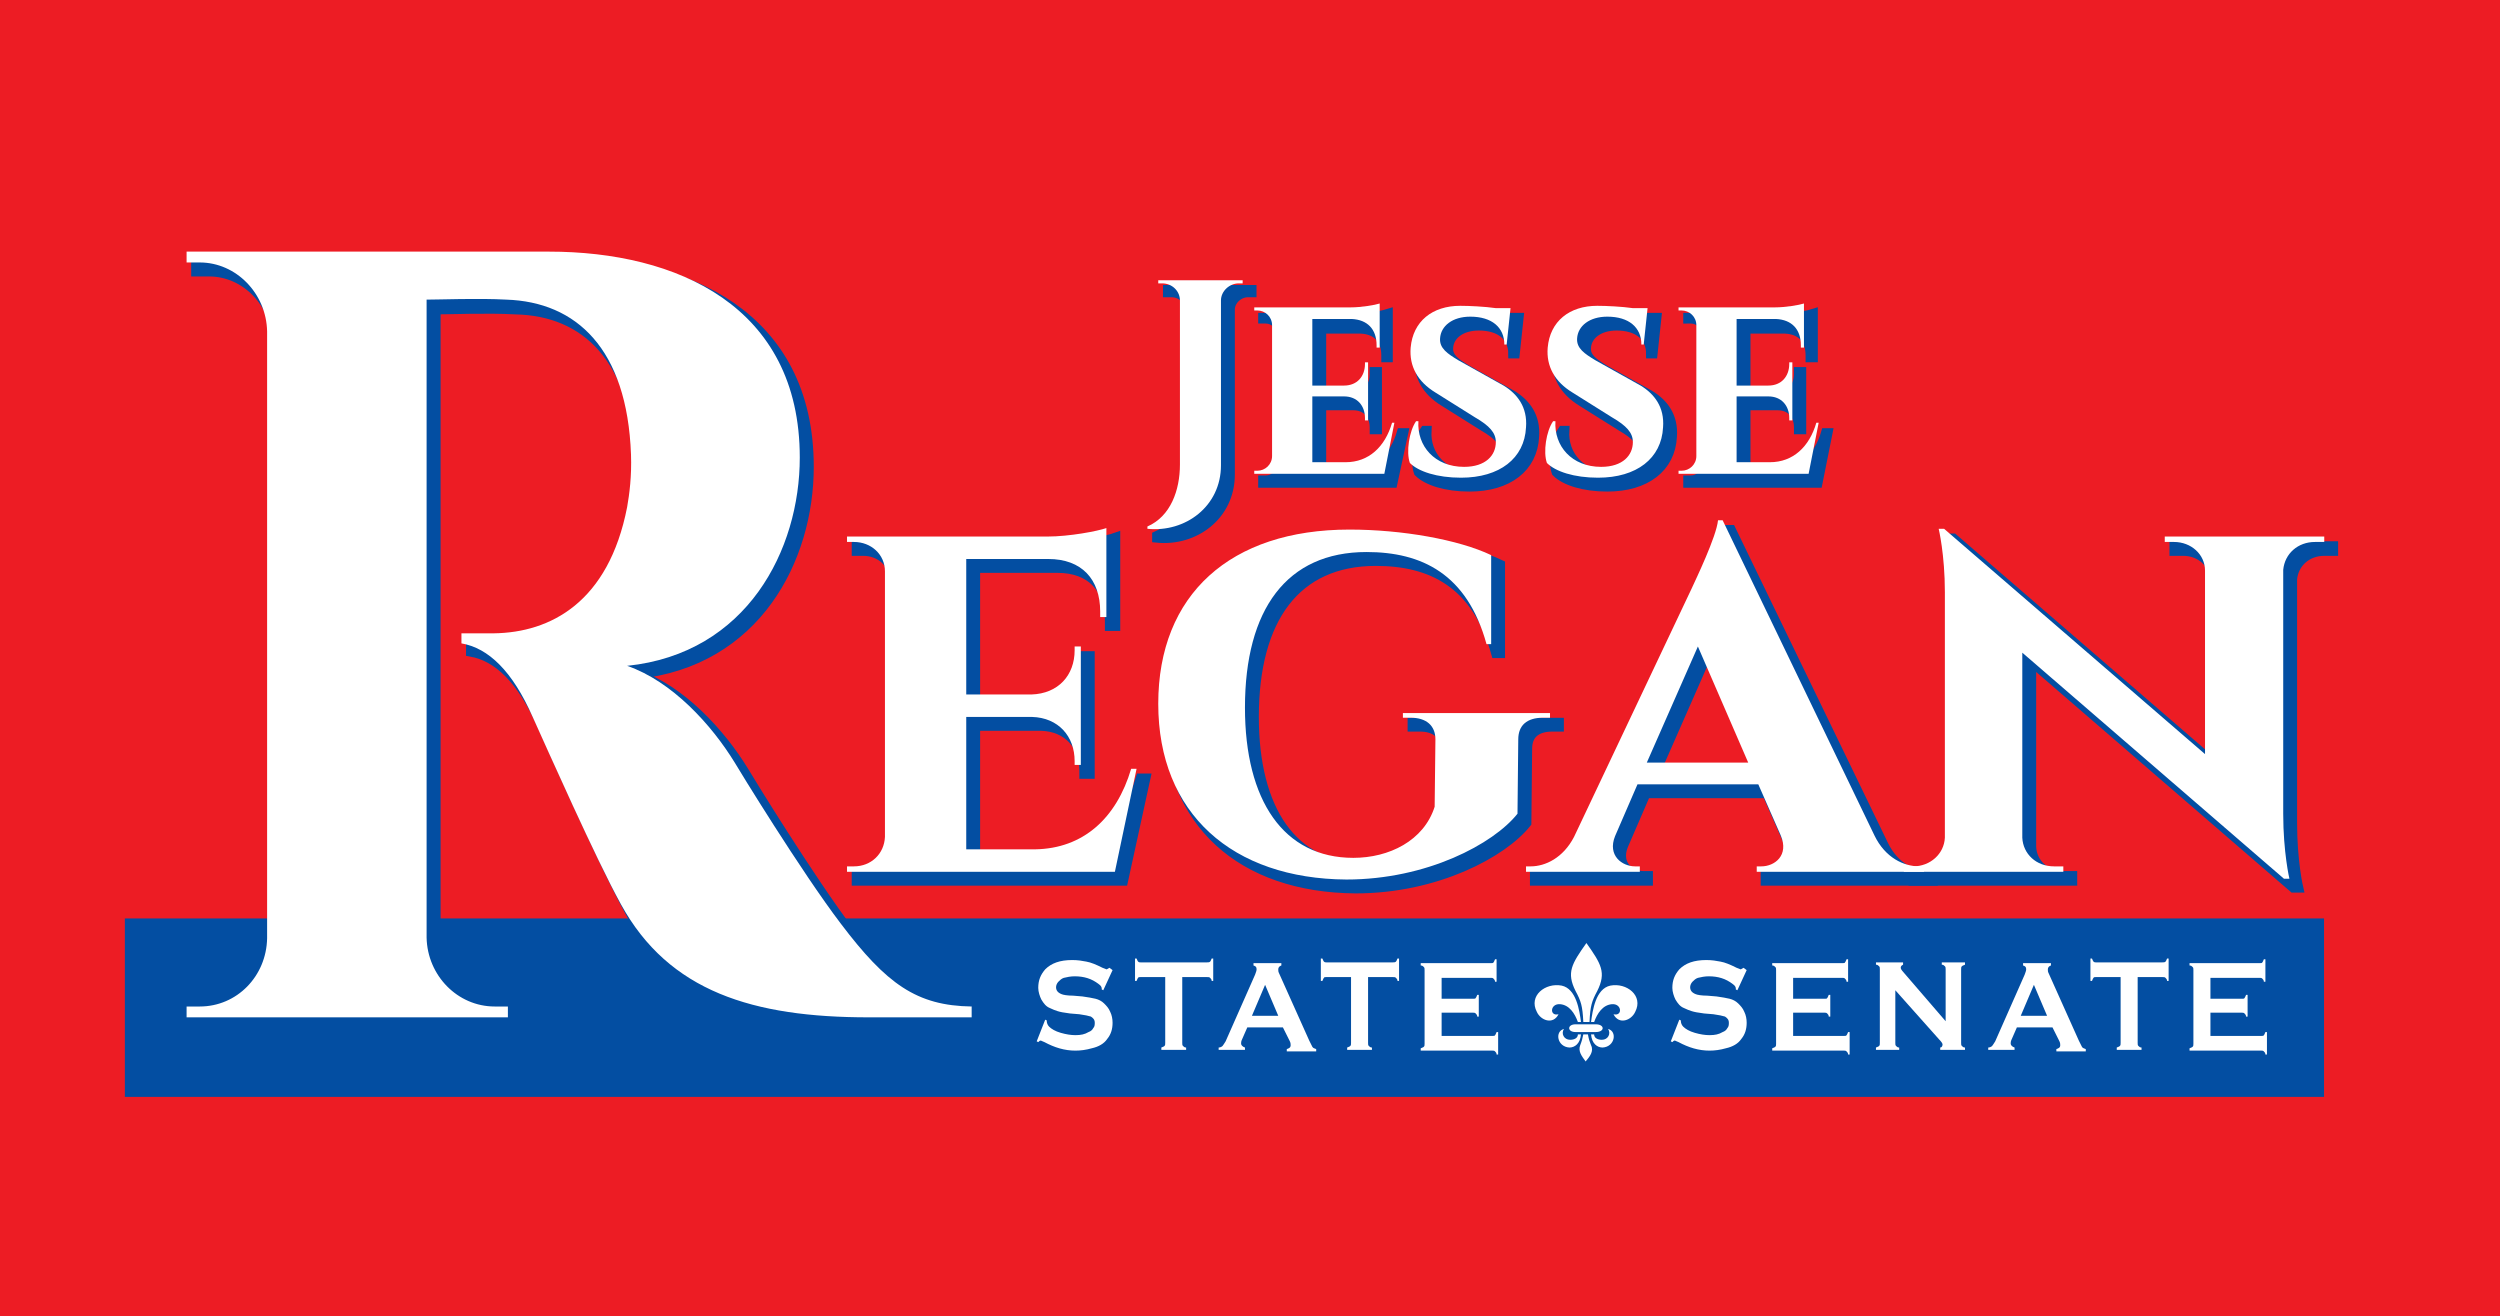
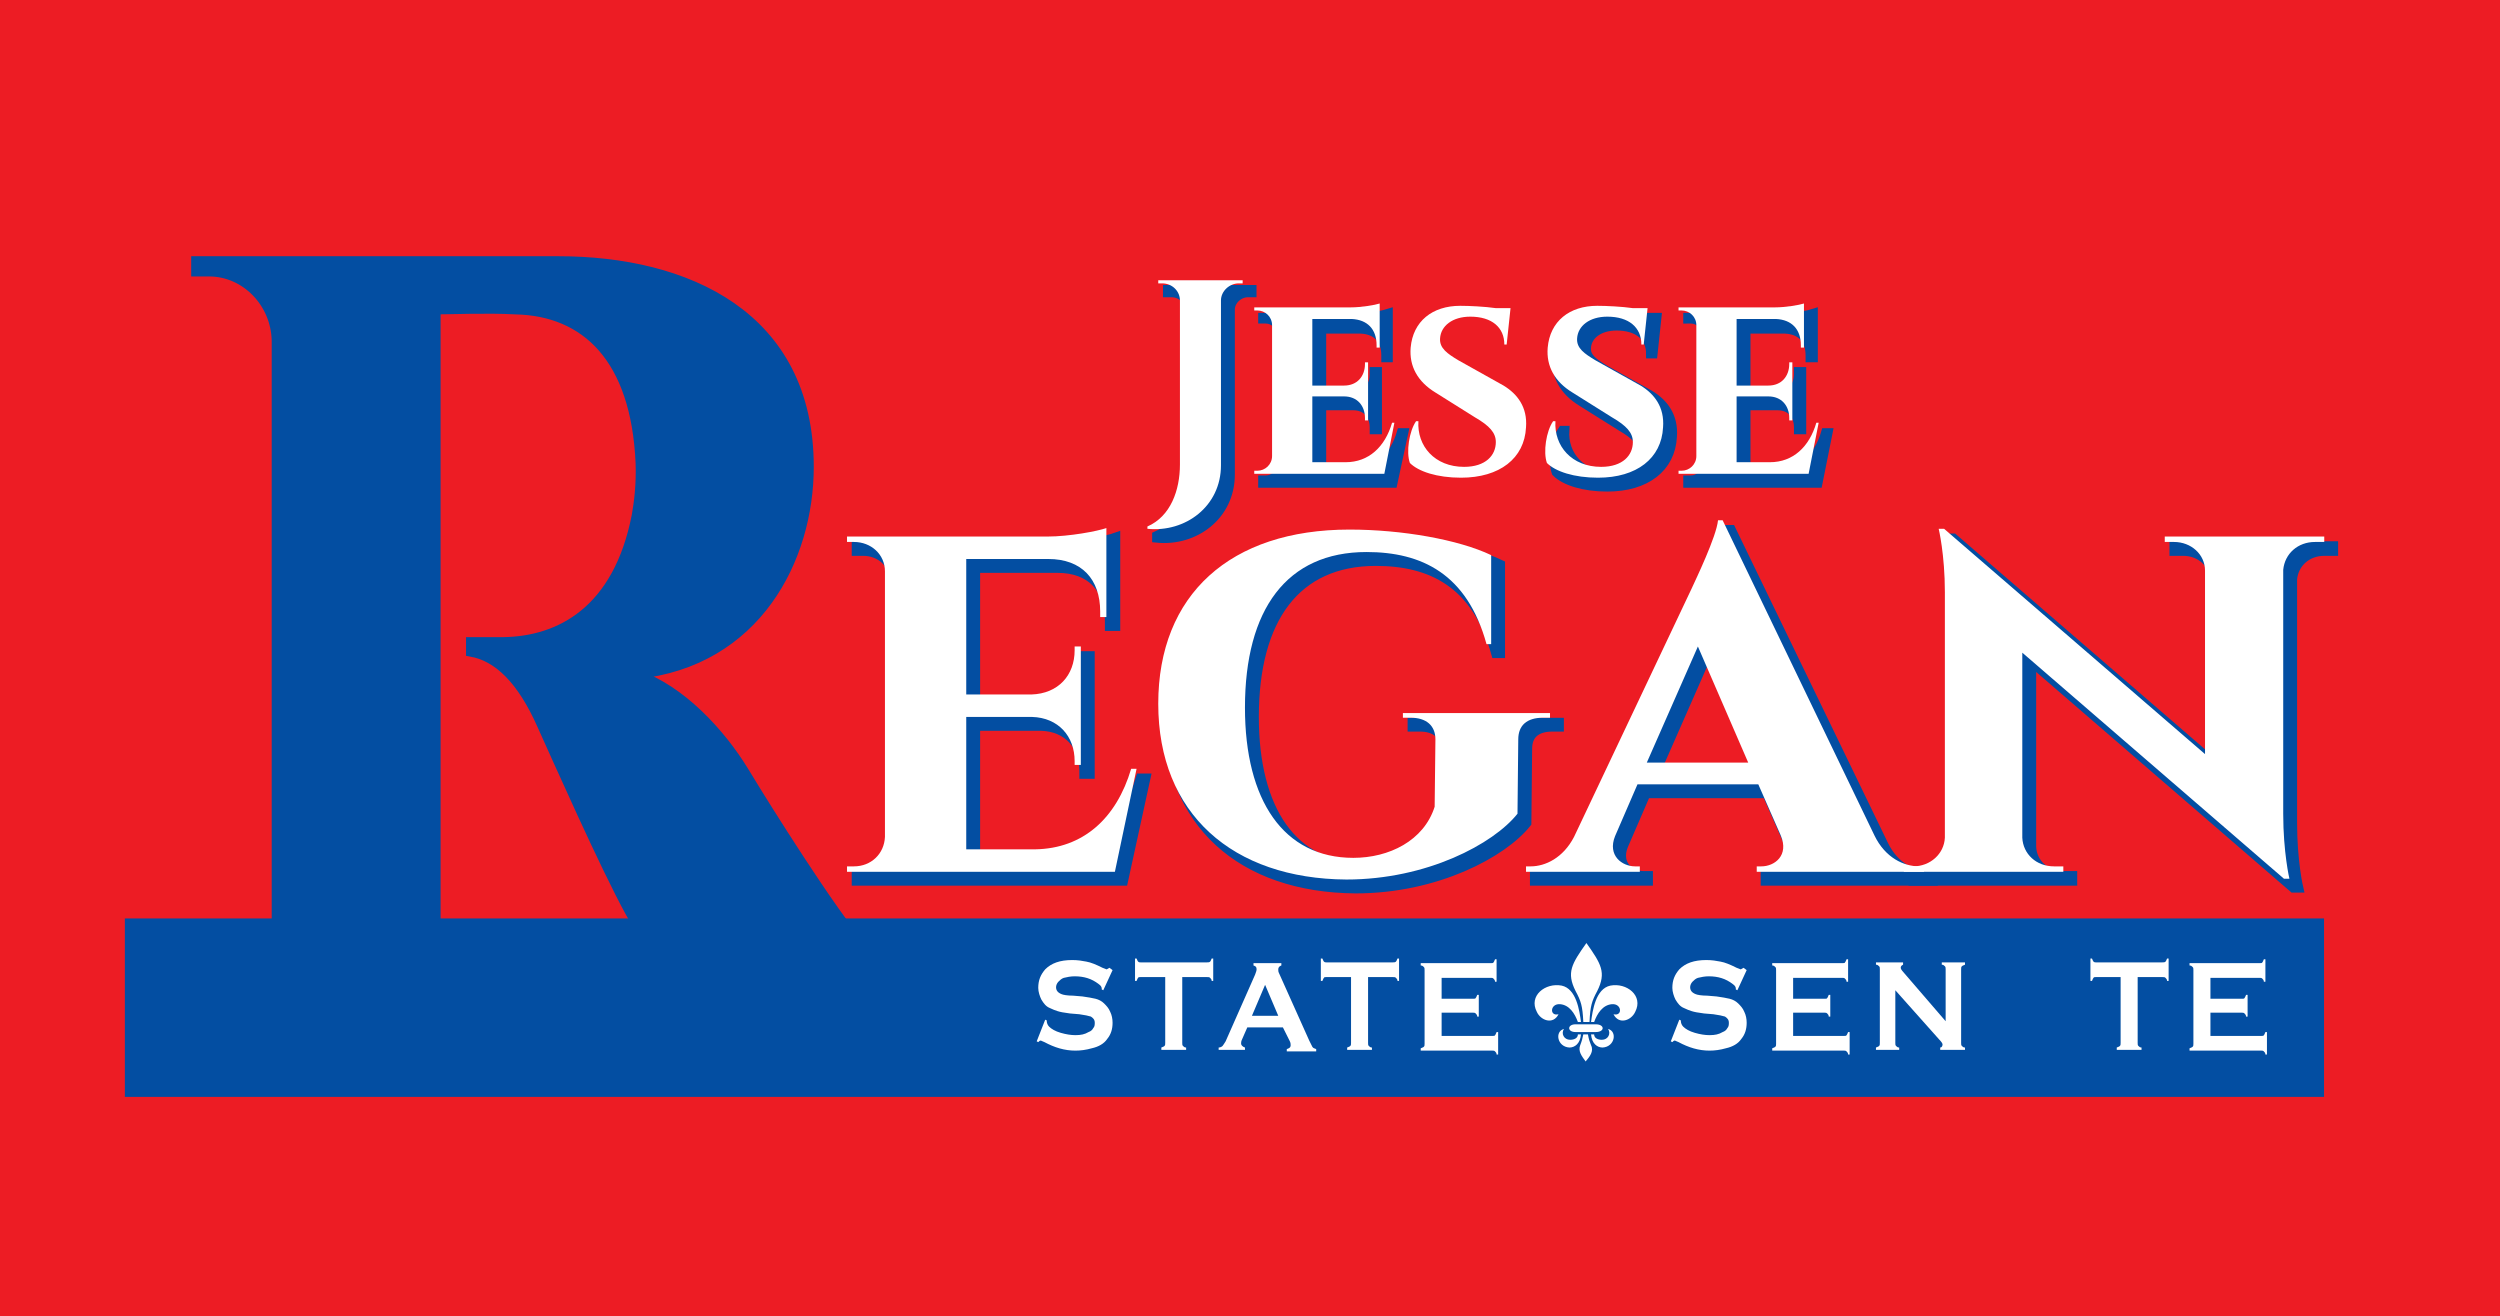
<svg xmlns="http://www.w3.org/2000/svg" version="1.1" id="Layer_1" x="0px" y="0px" viewBox="0 0 322.9 170" style="enable-background:new 0 0 322.9 170;" xml:space="preserve">
  <style type="text/css">
	.st0{fill:#ED1C24;}
	.st1{fill-rule:evenodd;clip-rule:evenodd;fill:#034EA2;stroke:#034EA2;stroke-width:1.548;stroke-miterlimit:10;}
	.st2{fill:#034EA2;stroke:#034EA2;stroke-width:1.184;stroke-miterlimit:10;}
	.st3{fill:#034EA2;stroke:#034EA2;stroke-width:1.214;stroke-miterlimit:10;}
	.st4{fill:#FFFFFF;}
	.st5{fill-rule:evenodd;clip-rule:evenodd;fill:#FFFFFF;}
</style>
  <rect x="-14.8" y="-20.6" class="st0" width="356.9" height="231.7" />
  <rect x="16.9" y="119.4" class="st1" width="282.5" height="21.5" />
  <g>
    <path class="st2" d="M161.7,37.4l0,0.4h-0.5c-1.2,0-2.3,1-2.3,2.2v21.3c0,5.3-4.6,8.7-9.5,8.2v-0.3c3-1.3,4.2-4.7,4.2-8V40   c0-1.2-1-2.2-2.3-2.2h-0.5l0-0.4L161.7,37.4z" />
    <path class="st2" d="M179.9,62.4L179.9,62.4h-16.8V62h0.4c1,0,1.9-0.8,1.9-1.9v-17c0-1.1-0.9-1.9-1.9-1.9h-0.4V41h12.5   c1.3,0,3.1-0.3,3.7-0.5v5.7H179v-0.3c0-2.1-1.2-3.3-3.2-3.4h-5.1v8.6h4.1c1.7,0,2.7-1.2,2.7-2.8V48h0.4v7.5h-0.4v-0.3   c0-1.6-1-2.8-2.7-2.8h-4.1V61h4.3c3,0,5.1-2,6-5.1h0.3L179.9,62.4z" />
-     <path class="st2" d="M195.3,51c1.8,1.1,3.1,2.8,2.9,5.4c-0.2,4-3.4,6.5-8.4,6.5c-3.1,0-5.5-0.8-6.6-1.9c-0.5-1.4-0.1-4.1,0.8-5.4   h0.3c-0.2,3.2,2.1,5.9,5.9,5.9c2.8,0,4.1-1.5,4.1-3.2c0-1.2-0.8-2.1-2.7-3.2l-5.1-3.2c-2.3-1.4-3.4-3.4-3.2-5.8   c0.3-3.4,2.8-5.4,6.4-5.4c1.2,0,3.2,0.1,4.6,0.3h1.9l-0.5,4.7h-0.3c0-2.2-1.6-3.6-4.4-3.6c-2.3,0-3.8,1.2-3.9,2.8   c-0.1,1.3,1,2,2.3,2.8L195.3,51z" />
    <path class="st2" d="M213.1,51c1.8,1.1,3.1,2.8,2.9,5.4c-0.2,4-3.4,6.5-8.4,6.5c-3.1,0-5.5-0.8-6.6-1.9c-0.5-1.4-0.1-4.1,0.8-5.4   h0.3c-0.2,3.2,2.1,5.9,5.9,5.9c2.8,0,4.1-1.5,4.1-3.2c0-1.2-0.8-2.1-2.7-3.2l-5.1-3.2c-2.3-1.4-3.4-3.4-3.2-5.8   c0.3-3.4,2.8-5.4,6.4-5.4c1.2,0,3.2,0.1,4.6,0.3h1.9l-0.5,4.7h-0.3c0-2.2-1.6-3.6-4.4-3.6c-2.3,0-3.8,1.2-3.9,2.8   c-0.1,1.3,1,2,2.3,2.8L213.1,51z" />
    <path class="st2" d="M234.8,62.4L234.8,62.4H218V62h0.4c1,0,1.9-0.8,1.9-1.9v-17c0-1.1-0.9-1.9-1.9-1.9H218V41h12.5   c1.3,0,3.1-0.3,3.7-0.5v5.7h-0.4v-0.3c0-2.1-1.2-3.3-3.2-3.4h-5.1v8.6h4.1c1.7,0,2.7-1.2,2.7-2.8V48h0.4v7.5h-0.4v-0.3   c0-1.6-1-2.8-2.7-2.8h-4.1V61h4.3c3,0,5.1-2,6-5.1h0.3L234.8,62.4z" />
  </g>
  <g>
    <path class="st3" d="M72.1,33.7c16.5,0,32.4,7,32.4,26.6c0,11.9-6.8,25.2-22.3,26.8c5.8,2,10.9,7.6,13.9,12.5   c0.4,0.7,8.6,14.1,13.7,20.8c5.9,7.8,9.8,10.6,16.9,10.7v1.4h-13.3c-14.9,0-25.8-3.3-32-14.6c-3.3-6-9.5-20-11.4-24.2   c-2.6-5.9-5.7-8.9-9.2-9.5v-1.3H65c7.3-0.1,14.8-4,17.2-16.3c0.3-1.7,0.6-4,0.5-6.8C82.1,46.2,75.6,40.2,66.6,40   c-3.6-0.2-8.6,0-10.3,0v82.4c0.1,4.9,4,8.9,8.8,8.9h1.7l0,1.4H25.3l0-1.4H27c4.8,0,8.6-3.9,8.7-8.8V44c-0.1-4.9-4-8.9-8.7-8.9h-1.7   l0-1.4L72.1,33.7z" />
  </g>
  <g>
    <path class="st2" d="M145.1,113.8H145h-34.4v-0.7h0.9c2.2,0,3.9-1.6,4-3.8V75c0-2.2-1.8-3.8-4-3.8h-0.9v-0.7h25.9   c2.8,0,6.5-0.7,7.6-1.1v11.5h-0.8v-0.7c0-4.2-2.4-6.8-6.7-6.8H126v17.5h8.4c3.5-0.1,5.6-2.5,5.6-5.7v-0.5h0.8V100H140v-0.5   c0-3.2-2.1-5.6-5.5-5.7H126v17.1h8.9c6.2-0.1,10.5-4,12.4-10.4h0.7L145.1,113.8z" />
    <path class="st2" d="M197.2,106.3c-3.1,3.9-11.7,8.5-22.1,8.5c-14.7-0.1-24.3-8.5-24.3-22.7c0-14.1,9.3-22.5,24.7-22.5   c6.8,0,14.1,1.3,18.3,3.3v11.5h-0.6c-2.5-9.1-8.4-11.9-15.5-11.9c-10.3,0-15.7,7.4-15.7,20.1c0,12,5,19.4,14,19.4   c4.6,0,9.1-2.2,10.5-6.6l0.1-8.7c0-1.8-1.2-2.8-3.2-2.8h-1v-0.6h19v0.6h-0.9c-2.1,0-3.2,1-3.2,2.8L197.2,106.3z" />
    <path class="st2" d="M243.3,109.1c1.4,2.9,3.8,4,5.8,4h0.6v0.7H228v-0.7h0.6c1.7,0,3.6-1.4,2.5-4l-2.9-6.6h-15.6l-2.9,6.7   c-1,2.5,0.9,3.9,2.6,3.9h0.6v0.7h-14.7v-0.7h0.6c1.9,0,4.2-1.1,5.6-3.8l15.2-32.1c0.5-1.1,3.2-6.7,3.4-8.8h0.6L243.3,109.1z    M227,99.6l-6.5-15l-6.6,15H227z" />
    <path class="st2" d="M301.4,70.5v0.7h-1.2c-2.2,0-3.9,1.5-4.1,3.6v31.5c0,5,0.8,8.4,0.8,8.4h-0.7l-33.8-29.2v23.9   c0.1,2.1,1.8,3.7,4.1,3.7h1.2v0.7h-20.6v-0.7h1.2c2.2,0,4-1.6,4.1-3.7V77.7c0-4.9-0.8-8.2-0.8-8.2l0.7,0L286,98.6V74.9   c0-2.1-1.8-3.7-4-3.7h-1.2v-0.7H301.4z" />
  </g>
  <g>
-     <path class="st4" d="M160.5,36.2l0,0.4H160c-1.2,0-2.3,1-2.3,2.2v21.3c0,5.3-4.6,8.7-9.5,8.2V68c3-1.3,4.2-4.7,4.2-8V38.8   c0-1.2-1-2.2-2.3-2.2h-0.5l0-0.4L160.5,36.2z" />
+     <path class="st4" d="M160.5,36.2l0,0.4H160c-1.2,0-2.3,1-2.3,2.2v21.3c0,5.3-4.6,8.7-9.5,8.2V68c3-1.3,4.2-4.7,4.2-8V38.8   c0-1.2-1-2.2-2.3-2.2h-0.5l0-0.4z" />
    <path class="st4" d="M178.8,61.2L178.8,61.2H162v-0.4h0.4c1,0,1.9-0.8,1.9-1.9V42c0-1.1-0.9-1.9-1.9-1.9H162v-0.4h12.5   c1.3,0,3.1-0.3,3.7-0.5v5.7h-0.4v-0.3c0-2.1-1.2-3.3-3.2-3.4h-5.1v8.6h4.1c1.7,0,2.7-1.2,2.7-2.8v-0.2h0.4v7.5h-0.4v-0.3   c0-1.6-1-2.8-2.7-2.8h-4.1v8.5h4.3c3,0,5.1-2,6-5.1h0.3L178.8,61.2z" />
    <path class="st4" d="M194.2,49.8c1.8,1.1,3.1,2.8,2.9,5.4c-0.2,4-3.4,6.5-8.4,6.5c-3.1,0-5.5-0.8-6.6-1.9c-0.5-1.4-0.1-4.1,0.8-5.4   h0.3c-0.2,3.2,2.1,5.9,5.9,5.9c2.8,0,4.1-1.5,4.1-3.2c0-1.2-0.8-2.1-2.7-3.2l-5.1-3.2c-2.3-1.4-3.4-3.4-3.2-5.8   c0.3-3.4,2.8-5.4,6.4-5.4c1.2,0,3.2,0.1,4.6,0.3h1.9l-0.5,4.7h-0.3c0-2.2-1.6-3.6-4.4-3.6c-2.3,0-3.8,1.2-3.9,2.8   c-0.1,1.3,1,2,2.3,2.8L194.2,49.8z" />
    <path class="st4" d="M211.9,49.8c1.8,1.1,3.1,2.8,2.9,5.4c-0.2,4-3.4,6.5-8.4,6.5c-3.1,0-5.5-0.8-6.6-1.9c-0.5-1.4-0.1-4.1,0.8-5.4   h0.3c-0.2,3.2,2.1,5.9,5.9,5.9c2.8,0,4.1-1.5,4.1-3.2c0-1.2-0.8-2.1-2.7-3.2l-5.1-3.2c-2.3-1.4-3.4-3.4-3.2-5.8   c0.3-3.4,2.8-5.4,6.4-5.4c1.2,0,3.2,0.1,4.6,0.3h1.9l-0.5,4.7h-0.3c0-2.2-1.6-3.6-4.4-3.6c-2.3,0-3.8,1.2-3.9,2.8   c-0.1,1.3,1,2,2.3,2.8L211.9,49.8z" />
    <path class="st4" d="M233.6,61.2L233.6,61.2h-16.8v-0.4h0.4c1,0,1.9-0.8,1.9-1.9V42c0-1.1-0.9-1.9-1.9-1.9h-0.4v-0.4h12.5   c1.3,0,3.1-0.3,3.7-0.5v5.7h-0.4v-0.3c0-2.1-1.2-3.3-3.2-3.4h-5.1v8.6h4.1c1.7,0,2.7-1.2,2.7-2.8v-0.2h0.4v7.5h-0.4v-0.3   c0-1.6-1-2.8-2.7-2.8h-4.1v8.5h4.3c3,0,5.1-2,6-5.1h0.3L233.6,61.2z" />
  </g>
  <g>
-     <path class="st4" d="M70.9,32.5c16.5,0,32.4,7,32.4,26.6C103.3,71,96.5,84.4,81,86c5.8,2,10.9,7.6,13.9,12.5   c0.4,0.7,8.6,14.1,13.7,20.8c5.9,7.8,9.8,10.6,16.9,10.7v1.4h-13.3c-14.9,0-25.8-3.3-32-14.6c-3.3-6-9.5-20-11.4-24.2   c-2.6-5.9-5.7-8.9-9.2-9.5v-1.3h4.2c7.3-0.1,14.8-4,17.2-16.3c0.3-1.7,0.6-4,0.5-6.8C81,45,74.4,39,65.4,38.7   c-3.6-0.2-8.6,0-10.3,0v82.4c0.1,4.9,4,8.9,8.8,8.9h1.7l0,1.4H24.1l0-1.4h1.7c4.8,0,8.6-3.9,8.7-8.8V42.8c-0.1-4.9-4-8.9-8.7-8.9   h-1.7l0-1.4L70.9,32.5z" />
-   </g>
+     </g>
  <g>
    <path class="st4" d="M144,112.6h-0.2h-34.4v-0.7h0.9c2.2,0,3.9-1.6,4-3.8V73.8c0-2.2-1.8-3.8-4-3.8h-0.9v-0.7h25.9   c2.8,0,6.5-0.7,7.6-1.1v11.5h-0.8V79c0-4.2-2.4-6.8-6.7-6.8h-10.6v17.5h8.4c3.5-0.1,5.6-2.5,5.6-5.7v-0.5h0.8v15.3h-0.8v-0.5   c0-3.2-2.1-5.6-5.5-5.7h-8.5v17.1h8.9c6.2-0.1,10.5-4,12.4-10.4h0.7L144,112.6z" />
    <path class="st4" d="M196,105.1c-3.1,3.9-11.7,8.5-22.1,8.5c-14.7-0.1-24.3-8.5-24.3-22.7c0-14.1,9.3-22.5,24.7-22.5   c6.8,0,14.1,1.3,18.3,3.3v11.5h-0.6c-2.5-9.1-8.4-11.9-15.5-11.9c-10.3,0-15.7,7.4-15.7,20.1c0,12,5,19.4,14,19.4   c4.6,0,9.1-2.2,10.5-6.6l0.1-8.7c0-1.8-1.2-2.8-3.2-2.8h-1v-0.6h19v0.6h-0.9c-2.1,0-3.2,1-3.2,2.8L196,105.1z" />
    <path class="st4" d="M242.1,107.9c1.4,2.9,3.8,4,5.8,4h0.6v0.7h-21.6v-0.7h0.6c1.7,0,3.6-1.4,2.5-4l-2.9-6.6h-15.6l-2.9,6.7   c-1,2.5,0.9,3.9,2.6,3.9h0.6v0.7h-14.7v-0.7h0.6c1.9,0,4.2-1.1,5.6-3.8l15.2-32.1c0.5-1.1,3.2-6.7,3.4-8.8h0.6L242.1,107.9z    M225.8,98.5l-6.5-15l-6.6,15H225.8z" />
    <path class="st4" d="M300.2,69.3V70h-1.2c-2.2,0-3.9,1.5-4.1,3.6v31.5c0,5,0.8,8.4,0.8,8.4H295l-33.8-29.2v23.9   c0.1,2.1,1.8,3.7,4.1,3.7h1.2v0.7h-20.6v-0.7h1.2c2.2,0,4-1.6,4.1-3.7V76.5c0-4.9-0.8-8.2-0.8-8.2l0.7,0l33.7,29.1V73.7   c0-2.1-1.8-3.7-4-3.7h-1.2v-0.7H300.2z" />
  </g>
  <g>
    <path class="st4" d="M143.7,125.3l-1.2,2.6l-0.2-0.1c0-0.1,0-0.1,0-0.1c0-0.2-0.1-0.4-0.4-0.6c-0.9-0.7-1.9-1-3.1-1   c-0.5,0-1,0.1-1.4,0.2c-0.3,0.1-0.5,0.3-0.7,0.5c-0.2,0.2-0.3,0.5-0.3,0.7c0,0.4,0.2,0.7,0.7,0.9c0.2,0.1,0.8,0.2,1.5,0.2l1.2,0.1   c0.7,0.1,1.3,0.2,1.7,0.3c0.4,0.1,0.8,0.3,1.1,0.6c0.3,0.3,0.6,0.6,0.8,1.1c0.2,0.4,0.3,0.9,0.3,1.4c0,0.8-0.2,1.5-0.7,2.1   c-0.4,0.6-1.1,1-2,1.2c-0.7,0.2-1.4,0.3-2.1,0.3c-1.4,0-2.7-0.4-4-1.1c-0.3-0.1-0.4-0.2-0.5-0.2c-0.1,0-0.2,0.1-0.3,0.2l-0.2-0.1   l1.1-2.8l0.2,0.1c0,0,0,0.1,0,0.1c0,0.2,0.1,0.5,0.3,0.7c0.3,0.3,0.8,0.6,1.5,0.8c0.7,0.2,1.3,0.3,1.9,0.3c0.7,0,1.2-0.1,1.7-0.4   c0.3-0.1,0.5-0.3,0.6-0.5c0.2-0.2,0.2-0.5,0.2-0.7c0-0.4-0.2-0.6-0.5-0.8c-0.3-0.1-0.8-0.2-1.5-0.3l-1.2-0.1   c-0.8-0.1-1.3-0.2-1.6-0.3c-0.3-0.1-0.6-0.2-1-0.4c-0.5-0.2-0.8-0.6-1.1-1.1c-0.2-0.4-0.4-1-0.4-1.5c0-1,0.3-1.7,0.9-2.4   c0.8-0.8,1.9-1.2,3.5-1.2c0.7,0,1.3,0.1,1.8,0.2c0.6,0.1,1.3,0.4,2.1,0.8c0.3,0.1,0.5,0.2,0.5,0.2c0.1,0,0.2-0.1,0.4-0.2   L143.7,125.3z" />
    <path class="st4" d="M152.7,126.2v8.5c0,0.2,0,0.3,0.1,0.4s0.2,0.2,0.4,0.2v0.3H150v-0.3c0.2-0.1,0.3-0.1,0.4-0.2s0.1-0.2,0.1-0.4   v-8.5h-3.2c-0.1,0-0.3,0-0.3,0.1c-0.1,0.1-0.1,0.2-0.2,0.4h-0.2v-2.9h0.2c0.1,0.2,0.1,0.3,0.2,0.4s0.2,0.1,0.3,0.1h8.6   c0.2,0,0.3,0,0.4-0.1s0.1-0.2,0.2-0.4h0.2v2.9h-0.2c0-0.2-0.1-0.3-0.2-0.4c-0.1-0.1-0.2-0.1-0.4-0.1H152.7z" />
    <path class="st4" d="M165.7,132.7h-4.6l-0.7,1.6c-0.1,0.2-0.1,0.4-0.1,0.5c0,0.2,0.2,0.4,0.5,0.5v0.3h-3.4v-0.3   c0.2,0,0.4-0.1,0.5-0.2c0.1-0.1,0.2-0.3,0.4-0.6l3.8-8.6c0.1-0.3,0.2-0.5,0.2-0.7c0-0.3-0.1-0.4-0.4-0.5v-0.3h3.6v0.3   c-0.3,0.1-0.4,0.3-0.4,0.5c0,0.2,0,0.3,0.1,0.5l3.9,8.7c0.2,0.4,0.3,0.6,0.4,0.8s0.3,0.2,0.5,0.3v0.3h-3.8v-0.3   c0.3-0.1,0.5-0.2,0.5-0.5c0-0.1,0-0.3-0.1-0.5L165.7,132.7z M165.1,131.2l-1.7-4l-1.7,4H165.1z" />
    <path class="st4" d="M176.7,126.2v8.5c0,0.2,0,0.3,0.1,0.4s0.2,0.2,0.4,0.2v0.3H174v-0.3c0.2-0.1,0.3-0.1,0.4-0.2s0.1-0.2,0.1-0.4   v-8.5h-3.2c-0.1,0-0.3,0-0.3,0.1c-0.1,0.1-0.1,0.2-0.2,0.4h-0.2v-2.9h0.2c0.1,0.2,0.1,0.3,0.2,0.4s0.2,0.1,0.3,0.1h8.6   c0.2,0,0.3,0,0.4-0.1s0.1-0.2,0.2-0.4h0.2v2.9h-0.2c0-0.2-0.1-0.3-0.2-0.4c-0.1-0.1-0.2-0.1-0.4-0.1H176.7z" />
    <path class="st4" d="M186.2,130.7v3.1h6.6c0.1,0,0.3,0,0.3-0.1c0.1-0.1,0.1-0.2,0.2-0.4h0.2v2.9h-0.2c0-0.2-0.1-0.3-0.2-0.4   c-0.1-0.1-0.2-0.1-0.3-0.1h-9.3v-0.3c0.2-0.1,0.3-0.1,0.4-0.2s0.1-0.2,0.1-0.4v-9.5c0-0.2,0-0.3-0.1-0.4s-0.2-0.2-0.4-0.2v-0.3h9.1   c0.1,0,0.3,0,0.3-0.1c0.1-0.1,0.1-0.2,0.2-0.4h0.2v2.9h-0.2c0-0.2-0.1-0.3-0.2-0.4s-0.2-0.1-0.3-0.1h-6.4v2.7h4.1   c0.1,0,0.3,0,0.3-0.1c0.1-0.1,0.1-0.2,0.2-0.4h0.2v2.8h-0.2c0-0.2-0.1-0.3-0.2-0.4c-0.1-0.1-0.2-0.1-0.3-0.1H186.2z" />
    <path class="st4" d="M225.6,125.3l-1.2,2.6l-0.2-0.1c0-0.1,0-0.1,0-0.1c0-0.2-0.1-0.4-0.4-0.6c-0.9-0.7-1.9-1-3.1-1   c-0.5,0-1,0.1-1.4,0.2c-0.3,0.1-0.5,0.3-0.7,0.5c-0.2,0.2-0.3,0.5-0.3,0.7c0,0.4,0.2,0.7,0.7,0.9c0.2,0.1,0.8,0.2,1.5,0.2l1.2,0.1   c0.7,0.1,1.3,0.2,1.7,0.3c0.4,0.1,0.8,0.3,1.1,0.6c0.3,0.3,0.6,0.6,0.8,1.1c0.2,0.4,0.3,0.9,0.3,1.4c0,0.8-0.2,1.5-0.7,2.1   c-0.4,0.6-1.1,1-2,1.2c-0.7,0.2-1.4,0.3-2.1,0.3c-1.4,0-2.7-0.4-4-1.1c-0.3-0.1-0.4-0.2-0.5-0.2c-0.1,0-0.2,0.1-0.3,0.2l-0.2-0.1   l1.1-2.8l0.2,0.1c0,0,0,0.1,0,0.1c0,0.2,0.1,0.5,0.3,0.7c0.3,0.3,0.8,0.6,1.5,0.8c0.7,0.2,1.3,0.3,1.9,0.3c0.7,0,1.2-0.1,1.7-0.4   c0.3-0.1,0.5-0.3,0.6-0.5c0.2-0.2,0.2-0.5,0.2-0.7c0-0.4-0.2-0.6-0.5-0.8c-0.3-0.1-0.8-0.2-1.5-0.3l-1.2-0.1   c-0.8-0.1-1.3-0.2-1.6-0.3c-0.3-0.1-0.6-0.2-1-0.4c-0.5-0.2-0.8-0.6-1.1-1.1c-0.2-0.4-0.4-1-0.4-1.5c0-1,0.3-1.7,0.9-2.4   c0.8-0.8,1.9-1.2,3.5-1.2c0.7,0,1.3,0.1,1.8,0.2c0.6,0.1,1.3,0.4,2.1,0.8c0.3,0.1,0.5,0.2,0.5,0.2c0.1,0,0.2-0.1,0.4-0.2   L225.6,125.3z" />
    <path class="st4" d="M231.6,130.7v3.1h6.6c0.1,0,0.3,0,0.3-0.1c0.1-0.1,0.1-0.2,0.2-0.4h0.2v2.9h-0.2c0-0.2-0.1-0.3-0.2-0.4   c-0.1-0.1-0.2-0.1-0.3-0.1h-9.3v-0.3c0.2-0.1,0.3-0.1,0.4-0.2s0.1-0.2,0.1-0.4v-9.5c0-0.2,0-0.3-0.1-0.4s-0.2-0.2-0.4-0.2v-0.3h9.1   c0.1,0,0.3,0,0.3-0.1c0.1-0.1,0.1-0.2,0.2-0.4h0.2v2.9h-0.2c0-0.2-0.1-0.3-0.2-0.4s-0.2-0.1-0.3-0.1h-6.4v2.7h4.1   c0.1,0,0.3,0,0.3-0.1c0.1-0.1,0.1-0.2,0.2-0.4h0.2v2.8h-0.2c0-0.2-0.1-0.3-0.2-0.4c-0.1-0.1-0.2-0.1-0.3-0.1H231.6z" />
    <path class="st4" d="M244.8,127.9v6.8c0,0.2,0,0.3,0.1,0.4c0.1,0.1,0.2,0.2,0.4,0.2v0.3h-3v-0.3c0.2-0.1,0.3-0.1,0.4-0.2   s0.1-0.2,0.1-0.4v-9.5c0-0.2,0-0.3-0.1-0.4s-0.2-0.2-0.4-0.2v-0.3h3.5v0.3c-0.2,0.1-0.3,0.2-0.3,0.4c0,0.1,0.1,0.3,0.2,0.4l5.6,6.5   v-6.7c0-0.2,0-0.3-0.1-0.4c-0.1-0.1-0.2-0.2-0.4-0.2v-0.3h3v0.3c-0.2,0.1-0.3,0.1-0.4,0.2s-0.1,0.2-0.1,0.4v9.5   c0,0.2,0,0.3,0.1,0.4s0.2,0.2,0.4,0.2v0.3h-3.2v-0.3c0.2,0,0.3-0.2,0.3-0.4c0-0.1-0.1-0.3-0.4-0.6L244.8,127.9z" />
-     <path class="st4" d="M265.1,132.7h-4.6l-0.7,1.6c-0.1,0.2-0.1,0.4-0.1,0.5c0,0.2,0.2,0.4,0.5,0.5v0.3h-3.4v-0.3   c0.2,0,0.4-0.1,0.5-0.2c0.1-0.1,0.2-0.3,0.4-0.6l3.8-8.6c0.1-0.3,0.2-0.5,0.2-0.7c0-0.3-0.1-0.4-0.4-0.5v-0.3h3.6v0.3   c-0.3,0.1-0.4,0.3-0.4,0.5c0,0.2,0,0.3,0.1,0.5l3.9,8.7c0.2,0.4,0.3,0.6,0.4,0.8s0.3,0.2,0.5,0.3v0.3h-3.8v-0.3   c0.3-0.1,0.5-0.2,0.5-0.5c0-0.1,0-0.3-0.1-0.5L265.1,132.7z M264.4,131.2l-1.7-4l-1.7,4H264.4z" />
    <path class="st4" d="M276.1,126.2v8.5c0,0.2,0,0.3,0.1,0.4s0.2,0.2,0.4,0.2v0.3h-3.2v-0.3c0.2-0.1,0.3-0.1,0.4-0.2s0.1-0.2,0.1-0.4   v-8.5h-3.2c-0.1,0-0.3,0-0.3,0.1c-0.1,0.1-0.1,0.2-0.2,0.4h-0.2v-2.9h0.2c0.1,0.2,0.1,0.3,0.2,0.4s0.2,0.1,0.3,0.1h8.6   c0.2,0,0.3,0,0.4-0.1s0.1-0.2,0.2-0.4h0.2v2.9h-0.2c0-0.2-0.1-0.3-0.2-0.4c-0.1-0.1-0.2-0.1-0.4-0.1H276.1z" />
    <path class="st4" d="M285.5,130.7v3.1h6.6c0.1,0,0.3,0,0.3-0.1c0.1-0.1,0.1-0.2,0.2-0.4h0.2v2.9h-0.2c0-0.2-0.1-0.3-0.2-0.4   c-0.1-0.1-0.2-0.1-0.3-0.1h-9.3v-0.3c0.2-0.1,0.3-0.1,0.4-0.2s0.1-0.2,0.1-0.4v-9.5c0-0.2,0-0.3-0.1-0.4s-0.2-0.2-0.4-0.2v-0.3h9.1   c0.1,0,0.3,0,0.3-0.1c0.1-0.1,0.1-0.2,0.2-0.4h0.2v2.9h-0.2c0-0.2-0.1-0.3-0.2-0.4s-0.2-0.1-0.3-0.1h-6.4v2.7h4.1   c0.1,0,0.3,0,0.3-0.1c0.1-0.1,0.1-0.2,0.2-0.4h0.2v2.8h-0.2c0-0.2-0.1-0.3-0.2-0.4c-0.1-0.1-0.2-0.1-0.3-0.1H285.5z" />
  </g>
  <path class="st5" d="M204.5,132c-0.1-2.1-0.3-2.7-1-4c-1.2-2.4-0.5-3.5,1.4-6.2c1.9,2.7,2.6,3.8,1.4,6.2c-0.7,1.3-0.9,1.9-1,4H204.5  L204.5,132z M205.5,133.6c0.1,1.2,0.8,1.7,1.5,1.7c1.6-0.1,1.9-2.1,0.7-2.4c0.4,0.6,0,1.4-0.8,1.4c-0.5,0-1-0.2-1-0.7  C205.7,133.6,205.6,133.6,205.5,133.6L205.5,133.6z M204.2,133.6c-0.1,1.2-0.8,1.7-1.5,1.7c-1.6-0.1-1.9-2.1-0.7-2.4  c-0.4,0.6,0,1.4,0.8,1.4c0.5,0,1-0.2,1-0.7C203.9,133.6,204.1,133.6,204.2,133.6L204.2,133.6z M204.5,133.6  c-0.1,0.5-0.2,0.9-0.4,1.4c-0.3,0.8,0.2,1.4,0.7,2.1c0.5-0.6,1.1-1.3,0.7-2.1c-0.2-0.5-0.3-0.8-0.4-1.4H204.5L204.5,133.6z   M205.5,132c0.2-1.5,0.6-4.3,2.5-4.7c2.1-0.4,4.3,1.3,3.2,3.4c-0.5,1.1-2.1,1.7-2.8,0.3c1.2,0.3,1.1-1.4-0.2-1.3  c-1.2,0.1-1.9,1.2-2.3,2.3H205.5L205.5,132z M204.2,132c-0.2-1.5-0.6-4.3-2.5-4.7c-2.1-0.4-4.3,1.3-3.2,3.4c0.5,1.1,2.1,1.7,2.8,0.3  c-1.2,0.3-1.1-1.4,0.2-1.3c1.2,0.1,1.9,1.2,2.3,2.3H204.2L204.2,132z M203.5,132.3h2.6c1.2,0,1.2,1,0,1h-2.6  C202.4,133.3,202.4,132.3,203.5,132.3L203.5,132.3z" />
</svg>